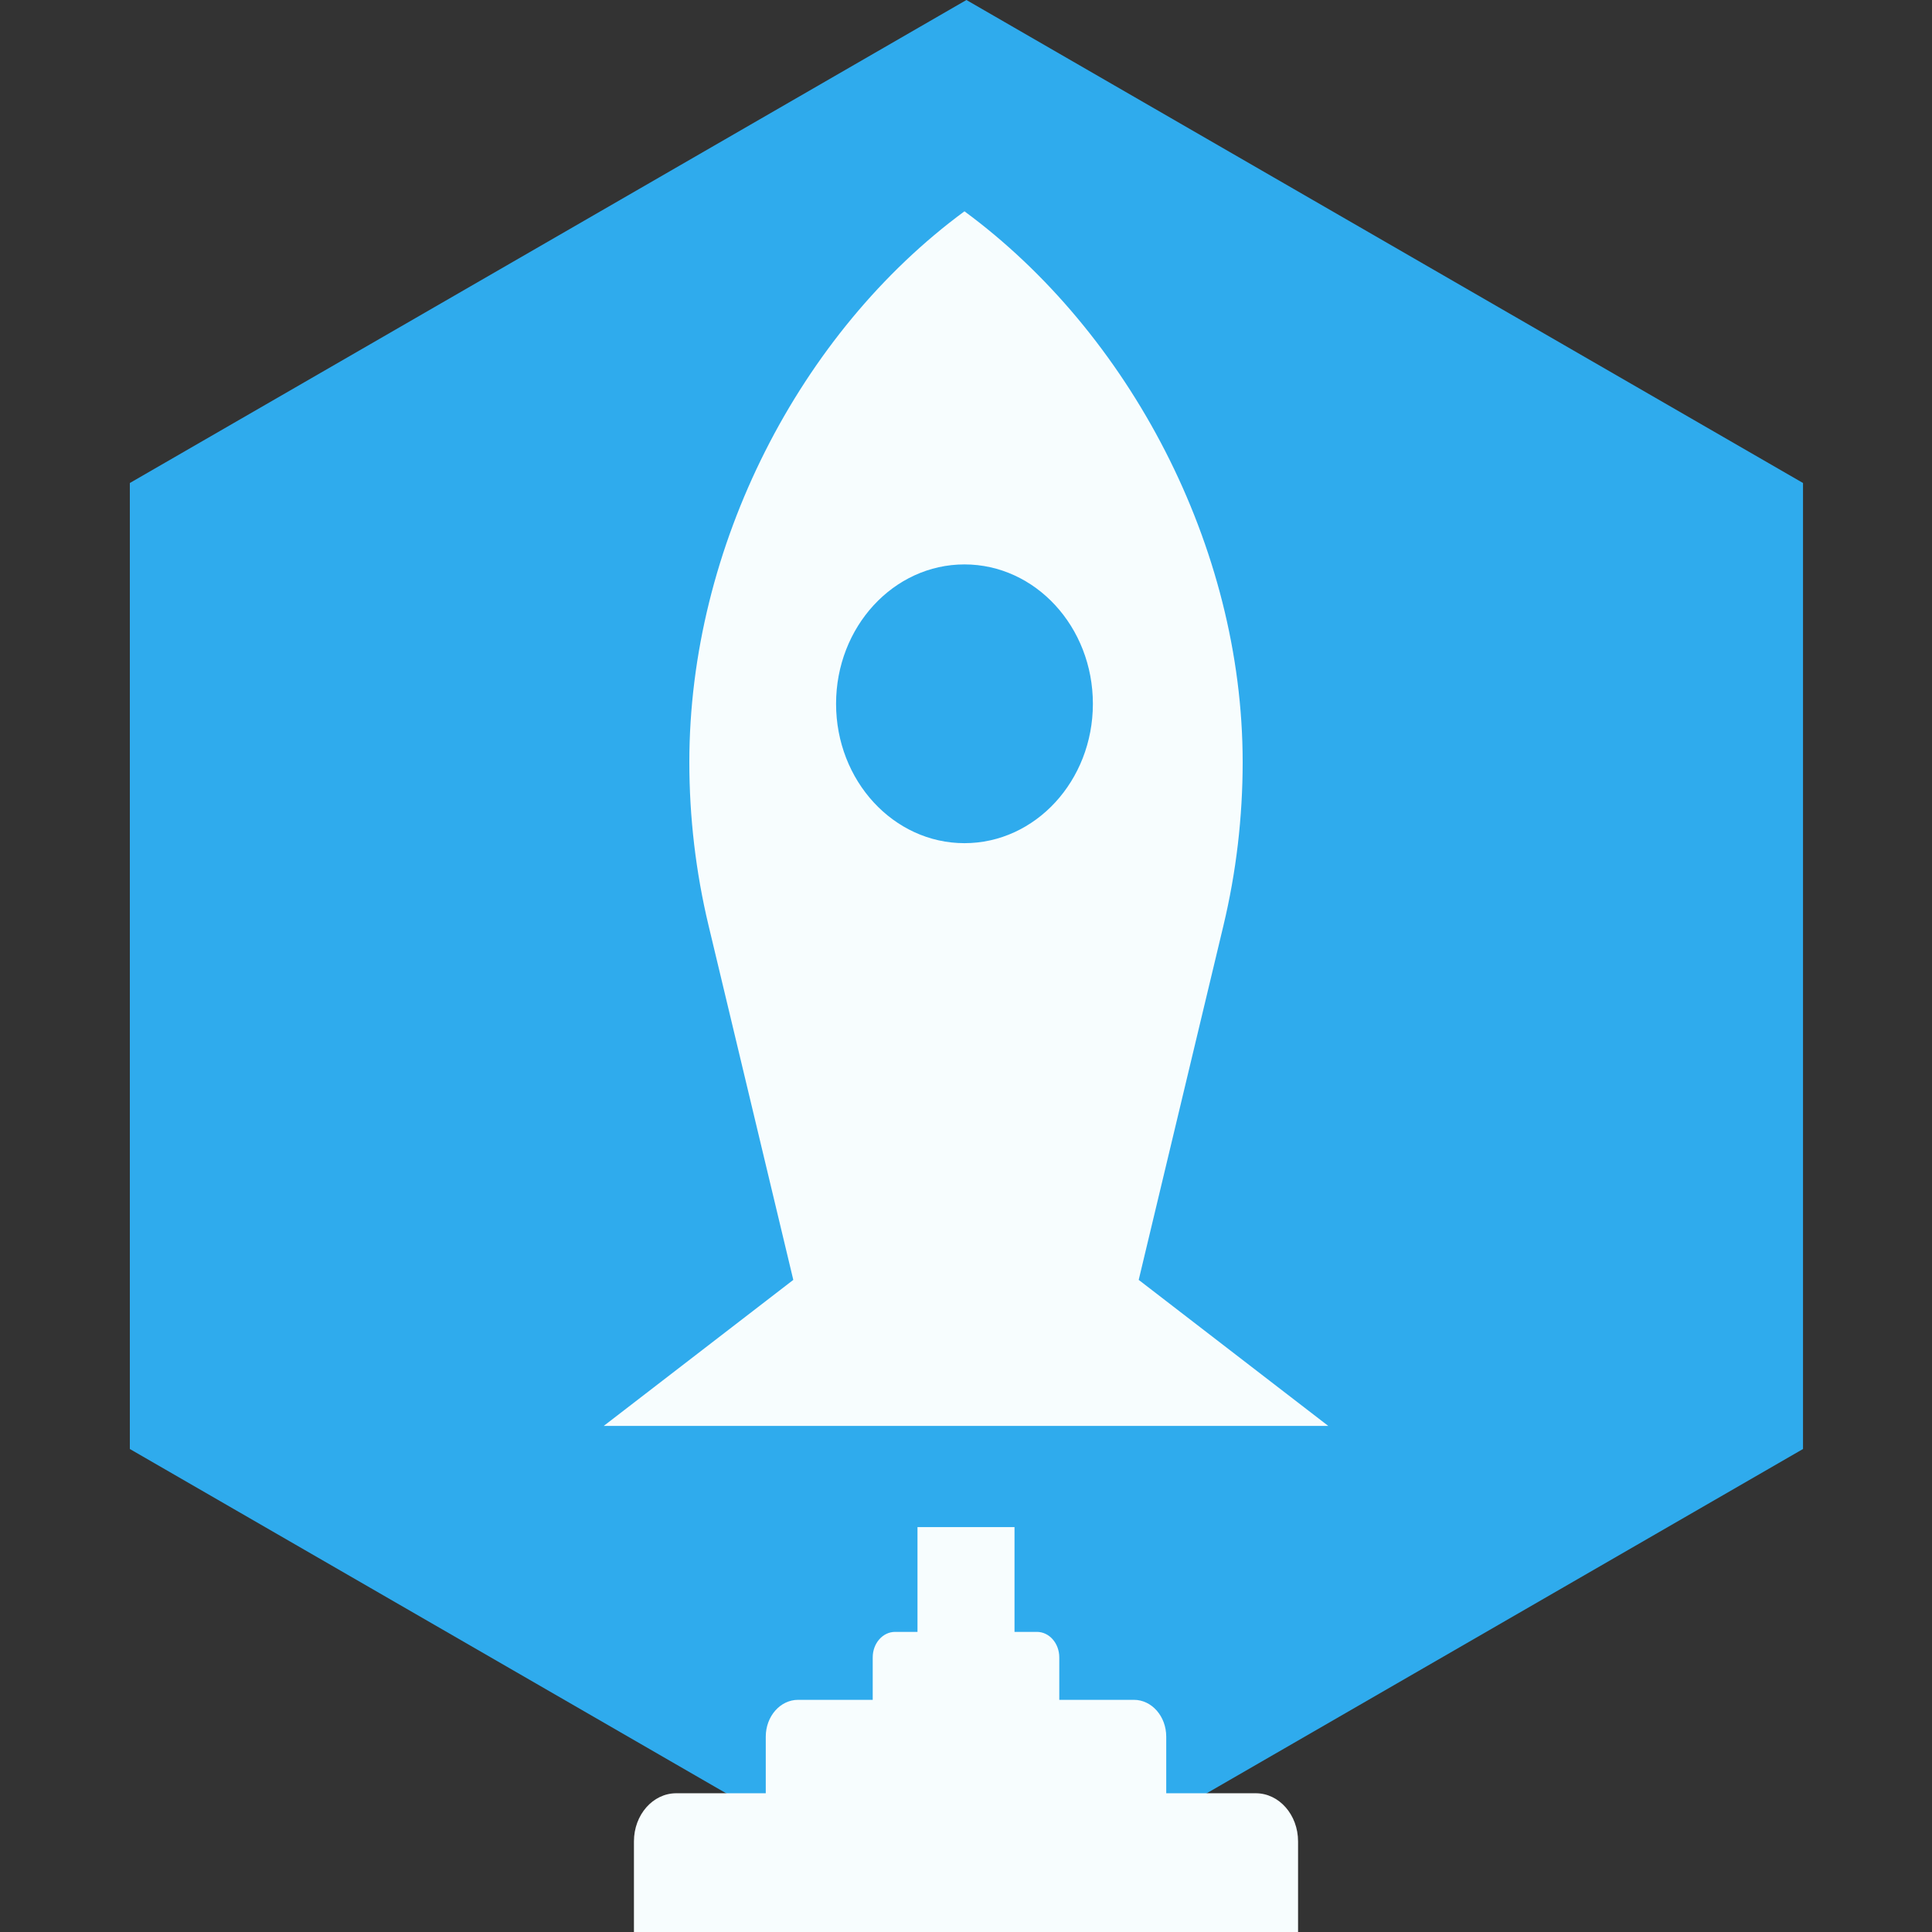
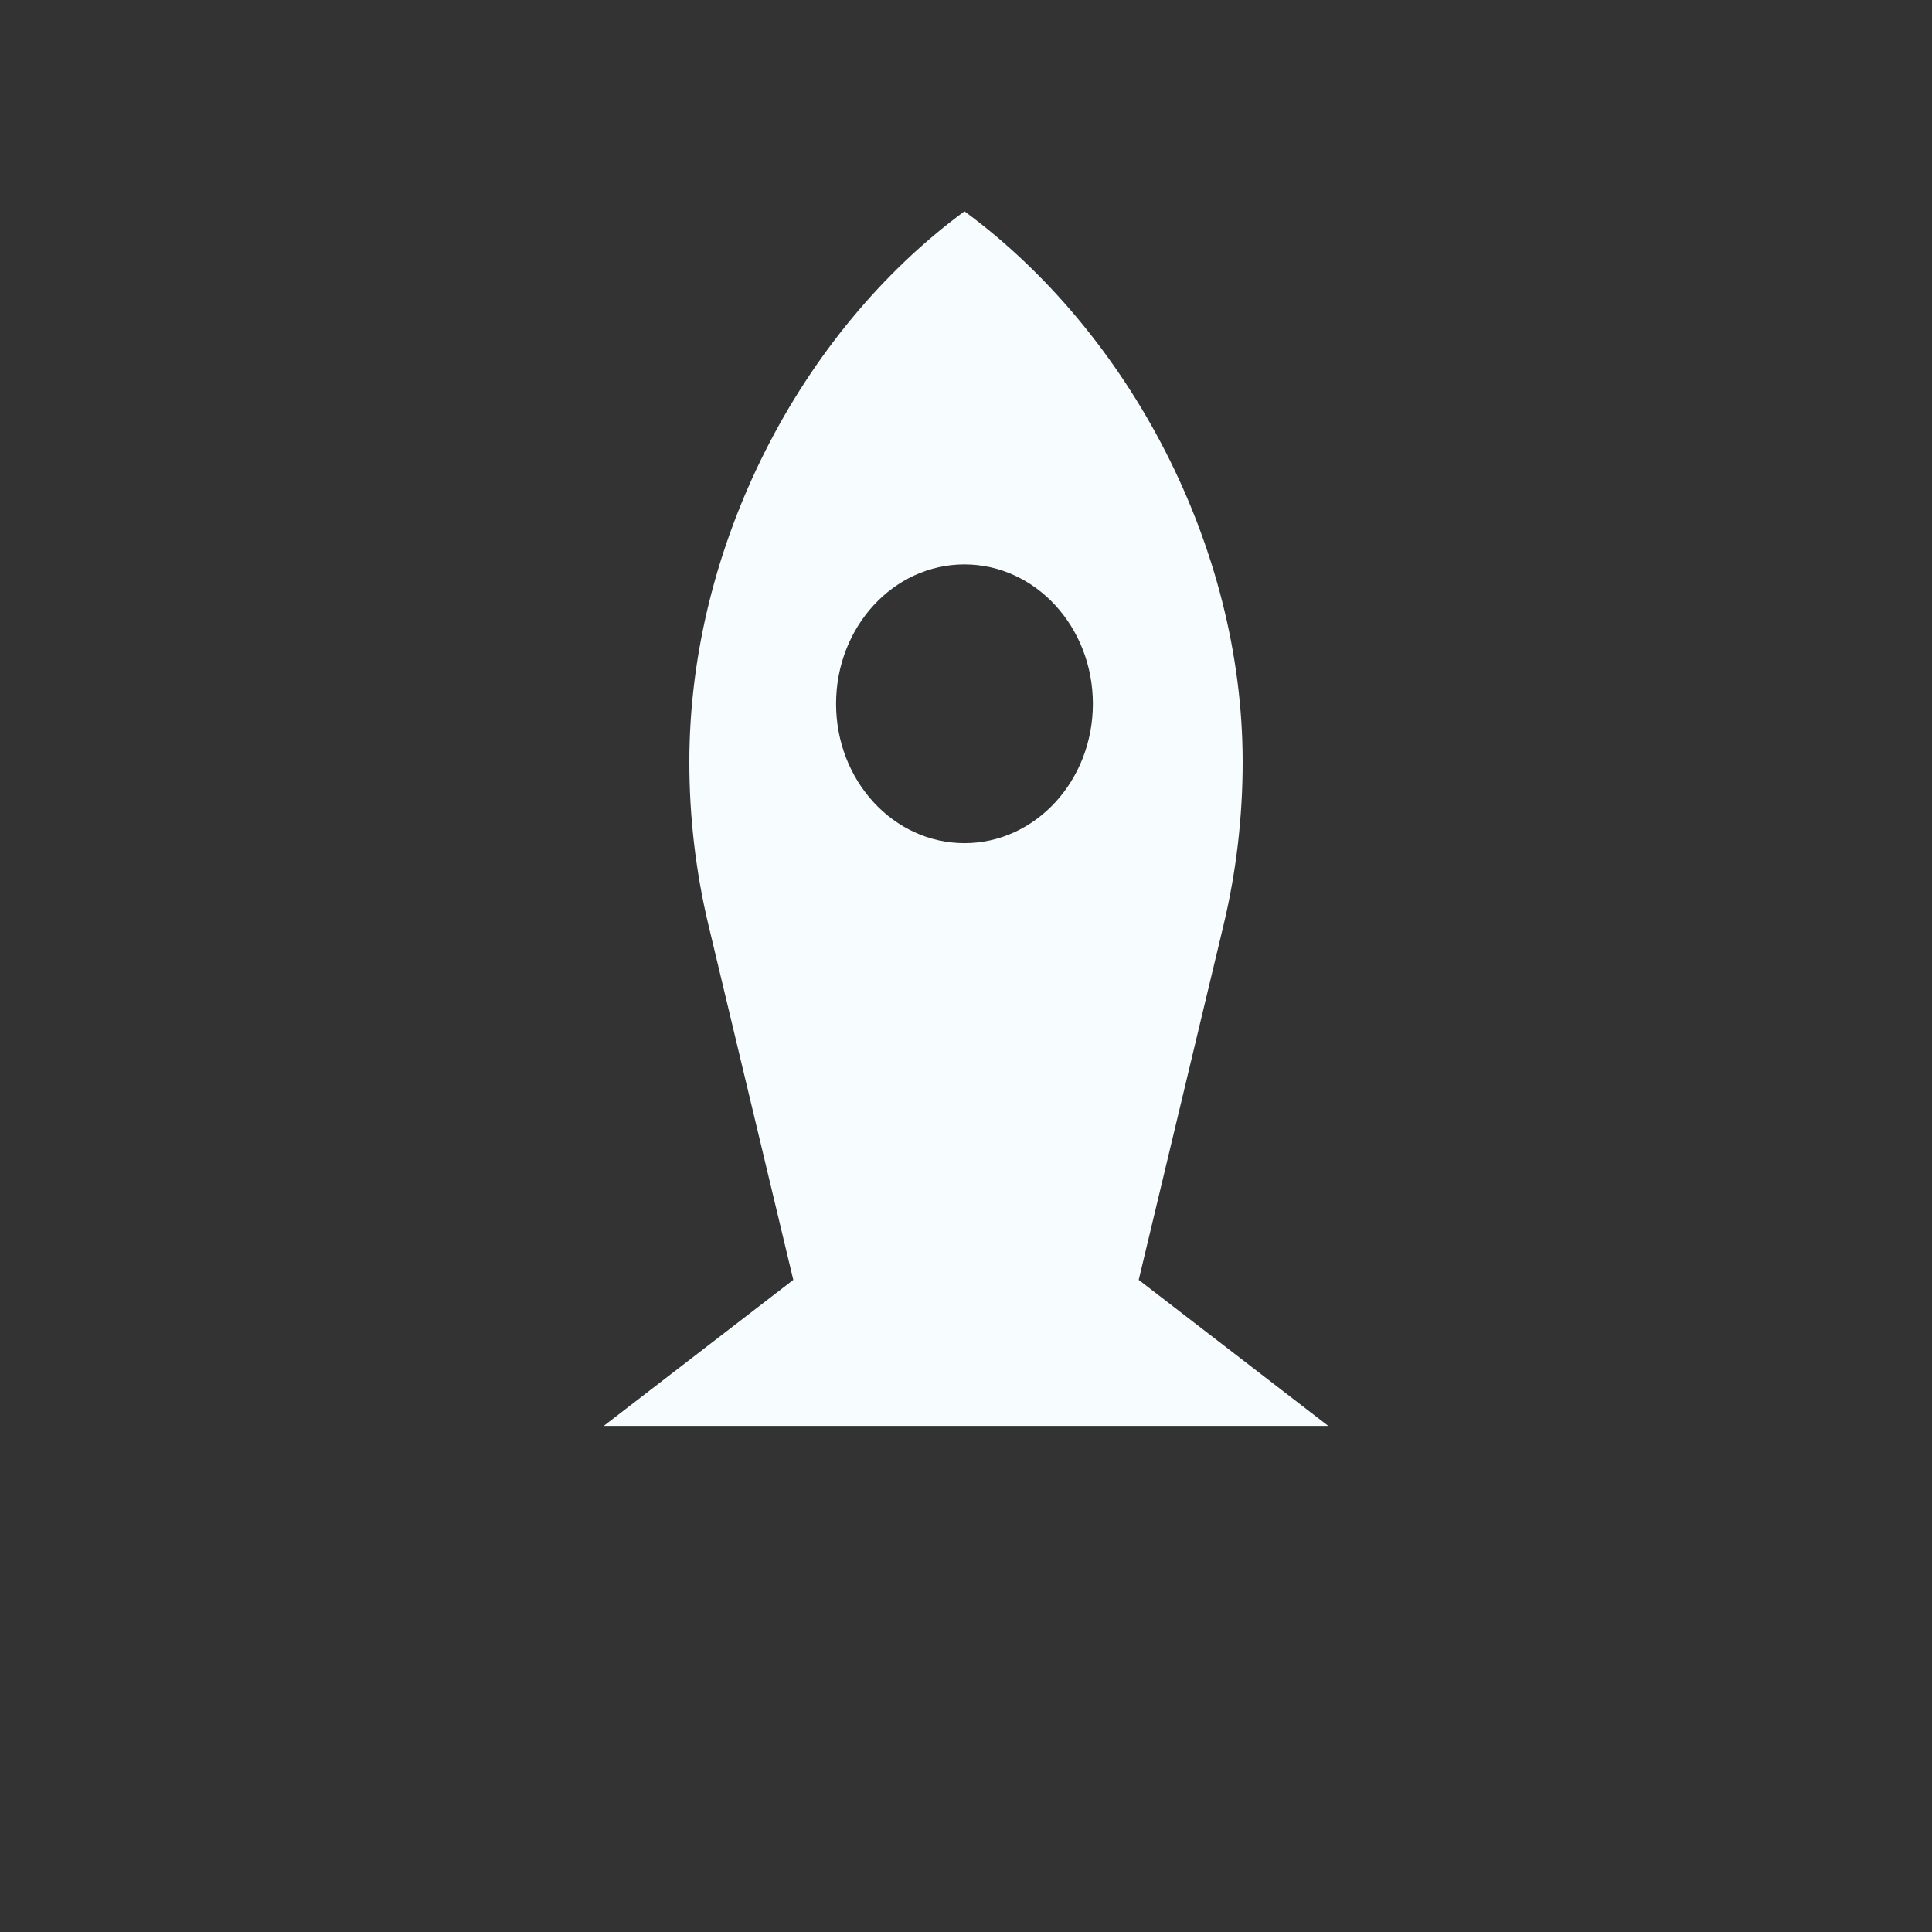
<svg xmlns="http://www.w3.org/2000/svg" width="64" height="64" viewBox="0 0 64 64" fill="none">
  <rect x="0" y="0" width="64" height="64" fill="#333333" stroke="none" />
-   <path d="M32.014 0L59.727 16V48L32.014 64L4.301 48V16L32.014 0Z" fill="#2FABED" />
-   <path d="M33.607 50.588V54.058H34.348C34.758 54.058 35.09 54.436 35.09 54.903V56.309H37.562C38.153 56.309 38.633 56.855 38.633 57.529V59.404H41.599C42.373 59.404 43 60.118 43 60.999V64H21V60.999C21 60.118 21.627 59.404 22.401 59.404H25.367V57.529C25.367 56.855 25.847 56.309 26.438 56.309H28.91V54.903C28.91 54.436 29.242 54.058 29.652 54.058H30.393V50.588H33.607Z" fill="#F7FDFE" />
  <path fill-rule="evenodd" clip-rule="evenodd" d="M44 47.235H20L26.279 42.398L23.472 30.66C23.049 28.892 22.835 27.073 22.835 25.245C22.835 18.097 26.499 11.011 31.949 7C37.4 11.011 41.165 18.097 41.165 25.245C41.165 27.073 40.951 28.892 40.528 30.66L37.721 42.398L44 47.235ZM27.696 23.314C27.696 25.864 29.6 27.931 31.949 27.931C34.298 27.931 36.203 25.864 36.203 23.314C36.203 20.764 34.298 18.697 31.949 18.697C29.6 18.697 27.696 20.764 27.696 23.314Z" fill="#F7FDFE" />
</svg>